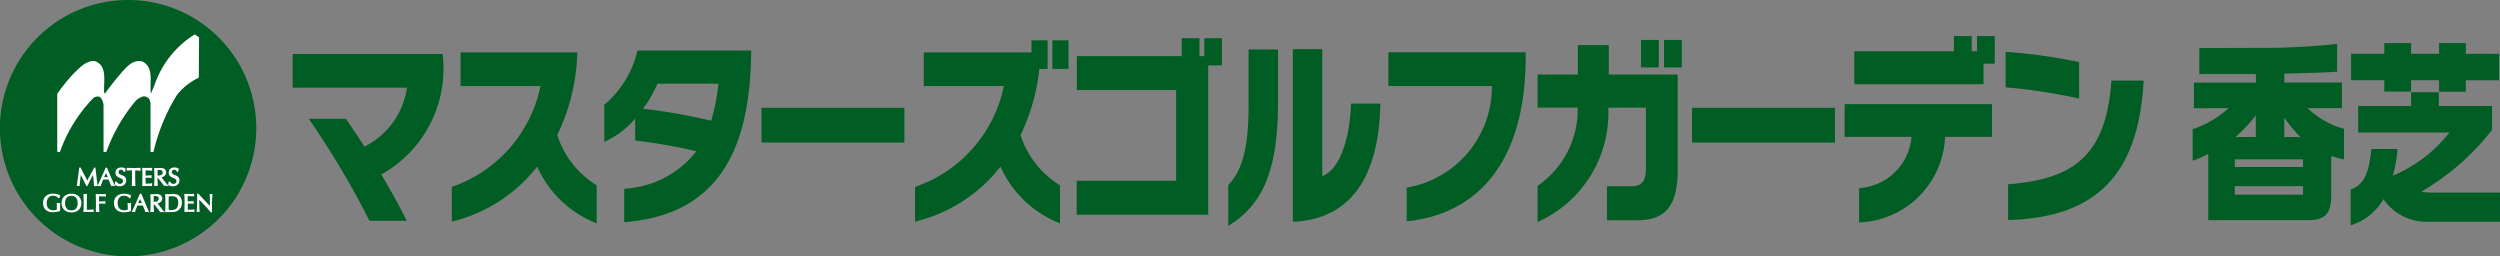
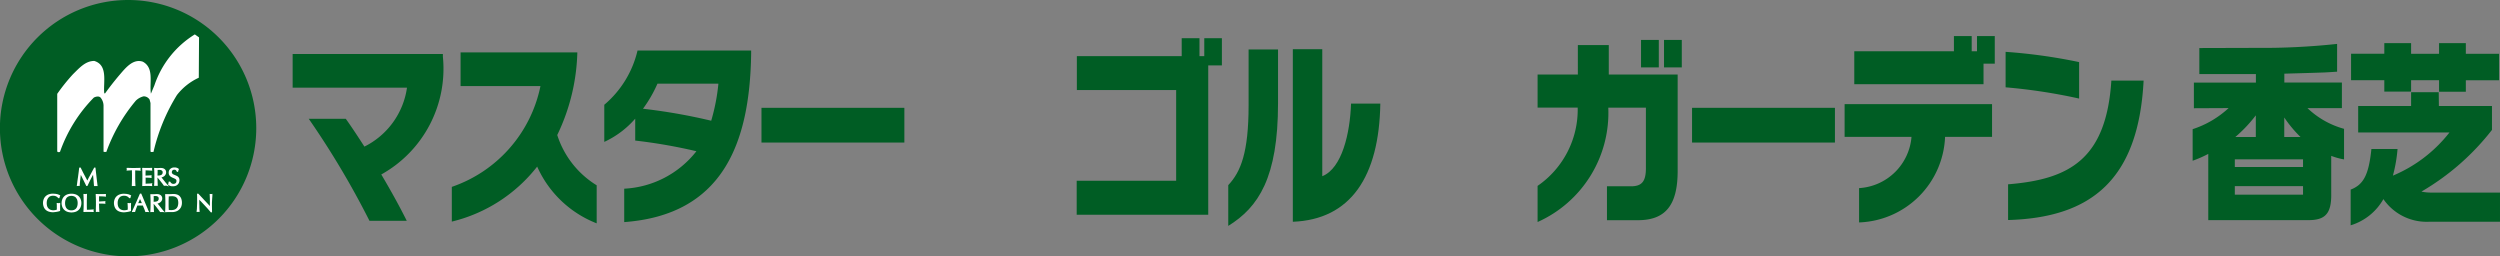
<svg xmlns="http://www.w3.org/2000/svg" id="レイヤー_1" data-name="レイヤー 1" width="302.342" height="30.99" viewBox="0 0 30.234 3.099">
  <rect x="0" y="0" width="30.234" height="3.099" fill="#808080" stroke="none" />
  <defs>
    <style>.cls-1{fill:#005d24;}.cls-2{fill:#fff;}</style>
  </defs>
  <path class="cls-1" d="M4.611,2.11c.119.2.229.401.308.56h-.451a10.316,10.316,0,0,0-.734-1.233h.448c.07.098.145.212.225.336a.945.945,0,0,0,.515-.713H3.539V.653h1.817v.033A1.463,1.463,0,0,1,4.611,2.11" />
  <path class="cls-1" d="M6.496,2.015a1.868,1.868,0,0,1-1.032.665V2.26a1.634,1.634,0,0,0,1.072-1.219h-.966V.634h1.412a2.432,2.432,0,0,1-.243.999,1.11,1.11,0,0,0,.477.608v.46a1.308,1.308,0,0,1-.72-.687" />
  <path class="cls-1" d="M7.549,2.687v-.405a1.183,1.183,0,0,0,.873-.453,6.39,6.39,0,0,0-.74-.129v-.265a1.114,1.114,0,0,1-.374.281v-.449a1.222,1.222,0,0,0,.402-.656h1.374v.041c-.016,1.085-.346,1.946-1.535,2.034m.402-1.674a1.57,1.57,0,0,1-.175.303,6.974,6.974,0,0,1,.825.145,2.375,2.375,0,0,0,.087-.448Z" />
  <rect class="cls-1" x="9.209" y="1.304" width="1.728" height="0.42" />
-   <path class="cls-1" d="M12.1,2.015a1.865,1.865,0,0,1-1.034.665V2.26a1.633,1.633,0,0,0,1.074-1.219h-.968V.634h1.302V.488h.195V.834H12.569a2.39,2.39,0,0,1-.227.799,1.11,1.11,0,0,0,.477.608v.46a1.308,1.308,0,0,1-.72-.687m.628-1.526h.195V.834h-.195Z" />
  <polygon class="cls-1" points="14.612 0.791 14.612 2.597 13.021 2.597 13.021 2.186 14.224 2.186 14.224 1.089 13.023 1.089 13.023 0.679 14.291 0.679 14.291 0.462 14.506 0.462 14.506 0.679 14.564 0.679 14.564 0.462 14.777 0.462 14.777 0.791 14.612 0.791" />
  <path class="cls-1" d="M14.854,2.733v-.494c.151-.16.246-.394.246-.964V.598h.356v.651c0,.899-.236,1.257-.602,1.483m.781-.05V.595h.356v1.536c.239-.095.336-.52.348-.878h.354c-.014.885-.36,1.402-1.058,1.429" />
-   <path class="cls-1" d="M17.012,2.675v-.406a1.234,1.234,0,0,0,1.03-1.228H16.791V.632h1.66v.055c0,1.336-.64,1.911-1.44,1.989" />
  <path class="cls-1" d="M19.808,2.663h-.374V2.253h.29c.133,0,.181-.06.181-.22V1.302h-.455a1.446,1.446,0,0,1-.855,1.383V2.248a1.119,1.119,0,0,0,.485-.947h-.485V.901h.487V.545h.374V.901h.833V2.067c0,.417-.149.596-.481.596m.038-2.18h.215V.815h-.215Zm.278,0h.215V.815h-.215Z" />
  <rect class="cls-1" x="20.463" y="1.304" width="1.728" height="0.42" />
  <path class="cls-1" d="M23.523,1.655a1.079,1.079,0,0,1-1.04,1.035v-.415a.676.676,0,0,0,.634-.62h-.809v-.396h1.783v.396Zm.465-.885v.248h-1.563V.62h1.205V.436h.215v.184h.064V.436h.215v.334Z" />
  <path class="cls-1" d="M24.255,1.056V.627a6.524,6.524,0,0,1,.889.124v.441a6.732,6.732,0,0,0-.889-.136m.03,1.605v-.432c.742-.06,1.187-.303,1.249-1.254h.39c-.062,1.195-.63,1.657-1.638,1.686" />
  <path class="cls-1" d="M26.532,1.309V.999h.75V.896h-.684V.581l.684-.002a8.406,8.406,0,0,0,.982-.048v.336c-.077.005-.153.01-.177.01-.05.002-.135.005-.461.014v.107h.696v.31h-.416a1.04,1.04,0,0,0,.442.25v.37a.839.839,0,0,1-.155-.043v.455c.004.243-.07.327-.292.322h-1.195v-.801a1.391,1.391,0,0,1-.189.083v-.382a1.167,1.167,0,0,0,.435-.255Zm1.32.618h-.825v.093h.825Zm0,.324h-.825v.103h.825Zm-.571-.594v-.262a1.707,1.707,0,0,1-.248.262Zm.541,0a1.481,1.481,0,0,1-.197-.236v.236Z" />
  <path class="cls-1" d="M29.495,1.282h.642v.289a2.974,2.974,0,0,1-.853.746.546.546,0,0,0,.119.012h.831v.353h-.865a.635.635,0,0,1-.545-.274.684.684,0,0,1-.396.317v-.432c.157-.06.219-.181.251-.491h.316a1.785,1.785,0,0,1-.056.322,1.699,1.699,0,0,0,.684-.522h-1.104v-.32h.64v-.167h.334Zm-.66-.632V.522h.324v.129h.338V.522h.324v.129h.402v.32h-.402v.138h-.324V.97h-.338v.138h-.324V.97h-.402V.65Z" />
  <path class="cls-1" d="M1.549,0A1.55,1.55,0,1,0,3.099,1.549,1.549,1.549,0,0,0,1.549,0" />
  <path class="cls-2" d="M1.171,2.249l.01.002-.002-.01-.006-.05-.006-.051-.006-.052-.006-.055-.002-.007-.014.001-.035.065-.017.032-.015.027-.01.021-.006.011-.038-.071c-.013-.026-.028-.053-.041-.082l-.003-.004-.016.001-.001.006-.006.05-.007.053-.008.054-.006.048-.002.011h0l-0.0.001.009-.001.009-.001.009.001.009-0v-.007l.002-.03.004-.039.005-.042.002-.016.028.056c.014.026.026.051.037.075l.003.004.012-.001.002-.004c.012-.027.024-.052.037-.077l.029-.055.005.053.006.077.002.008.007-.001.006-0h.014l.006 0" />
-   <path class="cls-2" d="M1.386,2.238l-.01-.02-.014-.031-.013-.029-.021-.049-.018-.042-.017-.04-.015.001-.002.004c-.015.035-.031.07-.046.104-.015.033-.03.067-.047.103l-.002.008-.001.003.001-0-0.0.001.011-.001.01-.001.01.001.007-0.0.002-.005c.002-.009.006-.021.011-.034l.015-.039.014-.001.018-0.0.02 0L1.312,2.17l.016.038.008.02.005.016.003.006.005-.001.007-.001h.016l.007.001.015.002Zm-.089-.096h-.015l-.017-0-.004.001-.002-0.0.022-.05.017.035.006.014Z" />
-   <path class="cls-2" d="M1.414,2.248a.086.086,0,0,0,.033.005.096.096,0,0,0,.033-.005.068.068,0,0,0,.025-.016.066.066,0,0,0,.016-.024.075.075,0,0,0,.005-.029.053.053,0,0,0-.008-.031.062.062,0,0,0-.019-.018.142.142,0,0,0-.024-.011l-.021-.009a.055.055,0,0,1-.015-.012.026.026,0,0,1-.005-.017l.002-.012.006-.009.01-.006.013-.002.011.002.008.005.006.007.004.008.003.005.014-.001.001-.005.003-.014.004-.009.002-.006-.004-.003a.073.073,0,0,0-.022-.012.088.088,0,0,0-.027-.004.094.094,0,0,0-.029.004.07.07,0,0,0-.023.013.058.058,0,0,0-.015.02.066.066,0,0,0-.005.026.055.055,0,0,0,.008.032.066.066,0,0,0,.019.019.123.123,0,0,0,.024.012l.021.01a.051.051,0,0,1,.015.011.025.025,0,0,1,.005.017l-.003.014-.007.011-.011.007-.015.003-.015-.002-.011-.006-.008-.008-.006-.009-.003-.004-.015.001-.001.006-.002.013-.003.011-.001.006.004.003a.094.094,0,0,0,.021.013" />
  <path class="cls-2" d="M1.532,2.04l.001.007-.001.007-.001.007-.001.002h0l-0.0.001.009-.001.014-.001.016-.001.017-.001.009-.001.001.055V2.166l-.001.038-.001.042-0.0.004h0l-0.0.001.007-.001.014-.001.014.001.009.001-.002-.046L1.635,2.166V2.115c0-.018 0-.036-0-.054l.01 0.0.017.001.016.001.014.001.008-0.0.002 0-0-0h.001l-.003-.009-.001-.007.001-.008L1.7,2.032l0-.001h-0l0-.001-.047.001-.038.001-.038-.001-.033-.001-.012.001H1.531v0l-.001 0Z" />
  <path class="cls-2" d="M1.842,2.25l-.003-.01-.001-.006L1.839,2.23l.001-.003.001-.008.001-.003h-0l0-.001-.01.002-.016.002-.02.001-.022.001-.013.001-0-.01-0-.057-.001-.006.028 0.0.02.001.018.002.007-.001.001 0-0-0.0.001-0-.002-.008-.001-.007.001-.008 0-.007 0-.001h-0v-.001l-.008.001-.014.001-.016.001-.019.001-.016.001-0-.033.001-.019-.001-.011.019 0.0.019.001.017.001.021.001.004-.001h.001v-0l.001-0-.002-.008-.001-.007.001-.008 0-.008v-.002l-.008 0-.026.001-.026 0-.026-0-.027-.001-.008.001.002.045.001.038v.051l-.001.038-.001.042V2.25l.007-0.0.027-.001h.054l.026.001Z" />
  <path class="cls-2" d="M2.022,2.25l.022.003-.016-.016-.011-.012-.015-.018-.032-.04-.014-.018-.003-.002-.001-.001.01-.003a.095.095,0,0,0,.022-.011.069.069,0,0,0,.017-.019.052.052,0,0,0,.008-.028.055.055,0,0,0-.006-.026.047.047,0,0,0-.016-.017.063.063,0,0,0-.022-.009.154.154,0,0,0-.027-.002l-.016.001-.017.001-.016-.001-.019-.001-.006 0.0.002.045.001.038V2.166l-.001.038-0.0.003-.002.034.001.008.007-.001.014-.001.014.001.008-.001-.002-.045-.001-.038-.001-.015.002-0.0.019.022.022.028.02.026.015.021.003.001.002-0.0.007-.001h.018l.008.001m-.114-.192.006-0.0.013-.001.018.002.012.005.009.009a.032.032,0,0,1,.003.016.032.032,0,0,1-.016.029l-.016.006-.02.002-.008-0-.002.001v-.011l.001-.032Z" />
  <path class="cls-2" d="M2.057,2.248a.086.086,0,0,0,.033.005.096.096,0,0,0,.033-.005.071.071,0,0,0,.026-.016.068.068,0,0,0,.016-.024.076.076,0,0,0,.005-.029.052.052,0,0,0-.008-.031.063.063,0,0,0-.019-.018.149.149,0,0,0-.024-.011l-.021-.009a.049.049,0,0,1-.015-.012.025.025,0,0,1-.005-.017l.002-.012.006-.009.01-.006.013-.002.011.002.008.005.005.007.004.008.003.005.014-.001.001-.005.003-.014.004-.009.002-.006-.004-.003a.064.064,0,0,0-.022-.012.086.086,0,0,0-.027-.004.095.095,0,0,0-.029.004.07.07,0,0,0-.022.013.055.055,0,0,0-.015.02.069.069,0,0,0-.005.026.056.056,0,0,0,.008.032.066.066,0,0,0,.02.019.124.124,0,0,0,.024.012l.022.01a.05.05,0,0,1,.015.011.025.025,0,0,1,.005.017l-.002.014-.007.011-.011.007-.015.003-.015-.002-.011-.006-.008-.008-.006-.01L2.054,2.196,2.04,2.197l-.001.006-.002.013-.003.011-.001.006.004.003a.092.092,0,0,0,.021.013" />
  <path class="cls-2" d="M.587,2.388a.065.065,0,0,1,.025-.016.094.094,0,0,1,.032-.005l.019.002.017.006.013.009.011.011.001.002.014-.001.001-.005.002-.011.004-.009.003-.007L.723,2.36l-.013-.006-.017-.006-.022-.004-.028-.002a.158.158,0,0,0-.05.007.107.107,0,0,0-.039.022.096.096,0,0,0-.025.036.122.122,0,0,0-.009.047.132.132,0,0,0,.009.049.095.095,0,0,0,.025.036.1.1,0,0,0,.039.021.171.171,0,0,0,.05.007l.02-.002.021-.003.021-.004.017-.005.005-.003-0-.028 0-.039.001-.021-.001-.007 0-.002-0.0 0-0-.001L.717,2.456l-.005.001-.005 0-.013-.002-.007-0-.001-0v0h-.001l.001.008.001.02 0.0.021-0.0.018 0.0.013-.005.002-.011.003-.012.002-.013.001a.099.099,0,0,1-.035-.006.073.073,0,0,1-.025-.017.071.071,0,0,1-.016-.027.12.12,0,0,1-.005-.037.118.118,0,0,1,.006-.04.074.074,0,0,1,.017-.027" />
  <path class="cls-2" d="M.95,2.372a.104.104,0,0,0-.038-.022.155.155,0,0,0-.095,0,.107.107,0,0,0-.038.022.102.102,0,0,0-.025.036.121.121,0,0,0-.009.048.124.124,0,0,0,.009.048.101.101,0,0,0,.025.036.103.103,0,0,0,.038.022.159.159,0,0,0,.095,0,.1.1,0,0,0,.038-.022.098.098,0,0,0,.025-.036.126.126,0,0,0,.009-.048.123.123,0,0,0-.009-.048.099.099,0,0,0-.025-.036m-.021.034.004.01a.124.124,0,0,1,.006.04.129.129,0,0,1-.006.041.074.074,0,0,1-.016.027.066.066,0,0,1-.024.015.085.085,0,0,1-.03.005.084.084,0,0,1-.03-.005.064.064,0,0,1-.024-.015.077.077,0,0,1-.016-.027.123.123,0,0,1-.006-.04.121.121,0,0,1,.006-.04.077.077,0,0,1,.016-.028.064.064,0,0,1,.024-.015.088.088,0,0,1,.03-.005.09.09,0,0,1,.03.005.065.065,0,0,1,.024.015l.006.008.005.009" />
  <path class="cls-2" d="M1.131,2.549l.001-.007.001-.007.001-.002-0.0 0.0 0-.001-.009.001c-.014.002-.028.003-.041.003-.01 0-.021 0-.033.001l-.001-.043-0-.065.001-.038.001-.04 0-.006-0.0 0v-.001l-.015.002-.006.001-.007-.001-.012-.001-.003.001.002.046.001.038v.051l-.001.038-.002.037.001.008.006-0.0.027-.001h.055l.027.001.01 0-.003-.01-.001-.006" />
  <path class="cls-2" d="M1.281,2.369l-.001-.007.001-.007 0-.007 0-.001h-0l0-.001-.037.001-.027 0-.026-0-.026-.001-.008.001.002.045.001.038v.051l-.001.038-0.0.039-0.0.005h0l-0.0.001.007-.001.014-.001.014.001.008.001-.001-.009-.002-.037-.001-.038-.001-.018h.014l.02 0.0.019.001.016.001.007-0.0.002 0-0-0h.001l-.002-.009-.001-.007.001-.007.001-.007 0-.001h-0l0-.001-.009.001-.037.002-.03.002-.001 0-0-.031v-.019l-.001-.013V2.374l.012 0.0.023.001.023.001.019.002.007-0.0.001 0-0-0.0.001-0Z" />
  <path class="cls-2" d="M1.445,2.388a.067.067,0,0,1,.025-.016.096.096,0,0,1,.032-.005l.019.002.017.006.013.009.011.011.001.002.014-.001.001-.005.002-.011.004-.009.003-.007-.006-.003-.013-.006-.017-.006-.022-.004-.028-.002a.157.157,0,0,0-.05.007.109.109,0,0,0-.039.022.096.096,0,0,0-.025.036.119.119,0,0,0-.009.047.133.133,0,0,0,.009.049.096.096,0,0,0,.025.036.099.099,0,0,0,.039.021.169.169,0,0,0,.05.007l.02-.002.021-.003.021-.004.016-.005.005-.003v-.004l-0-.012-0-.012 0-.039.001-.021L1.584,2.456l0-.002H1.583l-0-.001-.009.003-.005.001-.006 0-.013-.002-.007-0-.001-0v0H1.542l.001.008.001.02.001.021-0.0.018 0.0.013-.005.002-.011.003-.013.002-.012.001a.098.098,0,0,1-.035-.006.068.068,0,0,1-.041-.044.122.122,0,0,1-.005-.037.115.115,0,0,1,.006-.04.076.076,0,0,1,.017-.027" />
  <path class="cls-2" d="M1.789,2.533l-.013-.031-.016-.038-.017-.04-.017-.041-.018-.042-.013 0-.003.002-.001.002c-.018.04-.032.074-.046.105-.015.034-.03.068-.047.103l-.002.008-.001.003h.001l-0.0.001.011-.001.01-.001.01.001.006-0.0.002-.005a.348.348,0,0,1,.011-.034l.015-.039.014-0.0.018-0.0.02 0.0.014-.001.007.017.009.021.008.02.005.016.003.006.005-.001.007-0H1.784l.007 0.0.014.002-.007-.013-.01-.02m-.073-.076-.007 0-.015 0-.017-0-.004.001-.001-0.0.022-.051.017.036Z" />
  <path class="cls-2" d="M1.968,2.54l-.014-.018-.032-.04-.017-.02-0-0.0.01-.003a.084.084,0,0,0,.021-.011.06.06,0,0,0,.018-.019.051.051,0,0,0,.008-.028.053.053,0,0,0-.006-.026.046.046,0,0,0-.016-.017.075.075,0,0,0-.022-.009.145.145,0,0,0-.027-.002l-.016.001-.017.001-.016-0-.021-0h-.003l.002.045.001.038v.051l-.001.038-.002.037.001.008.007-.001.014-.001.014.001.008-.001-0-.007-.002-.037-.001-.038-.001-.015.002-0.0.019.022.022.028.02.026.015.021.003.001.002-0.0.008-0h.017l.008 0.0.021.003-.015-.015L1.968,2.54m-.11-.168.007-.001.012-.001.018.002.012.005.009.009a.031.031,0,0,1,.003.016.033.033,0,0,1-.004.018.035.035,0,0,1-.011.012l-.016.006-.02.002-.008-0-.002.001v-.012l.001-.032Z" />
  <path class="cls-2" d="M2.175,2.374a.084.084,0,0,0-.033-.021.142.142,0,0,0-.05-.007l-.02.001-.023.001-.021-0-.028-0h-.003l.002.045.001.038v.051l-.001.038-.002.046.008-0.0.019-.001h.02l.02 0.0.02 0a.143.143,0,0,0,.039-.006.103.103,0,0,0,.066-.054.122.122,0,0,0,.011-.053.143.143,0,0,0-.006-.043.08.08,0,0,0-.019-.034m-.136.001.015-.002.025-.001a.132.132,0,0,1,.032.004.054.054,0,0,1,.023.012.055.055,0,0,1,.016.024.135.135,0,0,1-.002.085.07.07,0,0,1-.019.026.066.066,0,0,1-.026.013.16.16,0,0,1-.034.004l-.018-.001-.007-.001-.003 0c-.001-.019-.002-.038-.002-.058v-.051l.001-.032a.184.184,0,0,0,0-.024" />
-   <path class="cls-2" d="M2.35,2.549l0-.004.001-.003.001-.008.001-.002-0.0 0.0 0-.001-.01.002-.016.002-.02.001-.022 0-.014.001-0-.011-0-.028-.001-.036.028 0.0.02.001.018.002.007-.001.001 0v-0l.001-0-.002-.008L2.341,2.45l.001-.008.001-.008 0-.001h-0l0-.001-.004 0-.018.001-.016.001-.019.001-.016.001h-0l-0-.011-0-.023 0-.019-.001-.011.019 0.0.019.001.034.001.008.001-0-0.0.001 0-.002-.008-.001-.007.001-.007 0-.007 0-.001h-0l0-.001-.008 0-.026.001-.026 0-.027-0-.025-.001-.006.001h-0l-.001 0.0.002.045.001.038v.051l-.001.038-.001.046.006-0.0.027-.001H2.317l.026.001.01 0-.003-.009-.001-.006" />
  <path class="cls-2" d="M2.568,2.373l.001-.019-.001-.007L2.569,2.345l-0.0 0-0-.001-.008.002-.008.001L2.544,2.346,2.537,2.345l-.001-0v0l-.001-0.0.001.008c.001.017.002.036.002.056l0.0.06v.023l-.019-.021-.039-.041-.041-.044-.041-.044-.015.001 0.0.006.001.03 0.0.049-0.0.024-.001.024-.001.026-.001.024-.002.019-.001.01-0.0.007-0.0.001H2.377l-0.0.001.009-.001.01-.001.01.001.007-.001.001 0-0-0.0.001-0-.001-.008-.001-.009-.001-.015-.001-.019L2.411,2.492l-.001-.035 0-.038 0-.004.065.069c.027.029.051.055.073.082l.001.002h.015V2.551l-.001-.059-0-.039.001-.022Z" />
  <path class="cls-2" d="M.692,1.135A2.241,2.241,0,0,1,.884.896c.075-.073.148-.159.256-.159.167.05.109.254.12.385l.008.011c.056-.078.117-.156.181-.231.072-.084.162-.195.278-.156.14.075.078.256.098.387.014-.033.028-.067.042-.1a1.155,1.155,0,0,1,.489-.617L2.407.452l-.003.488a.707.707,0,0,0-.264.209,2.284,2.284,0,0,0-.284.689c-.014-.003-.028.006-.036-.006L1.82,1.246l-.011-.042a.085.085,0,0,0-.072-.039.202.202,0,0,0-.095.053,2.032,2.032,0,0,0-.356.619c-.012,0-.025.003-.034-.003V1.286a.158.158,0,0,0-.036-.106c-.022-.022-.059-.011-.081,0a1.769,1.769,0,0,0-.409.655.025.025,0,0,1-.034-.003Z" />
</svg>